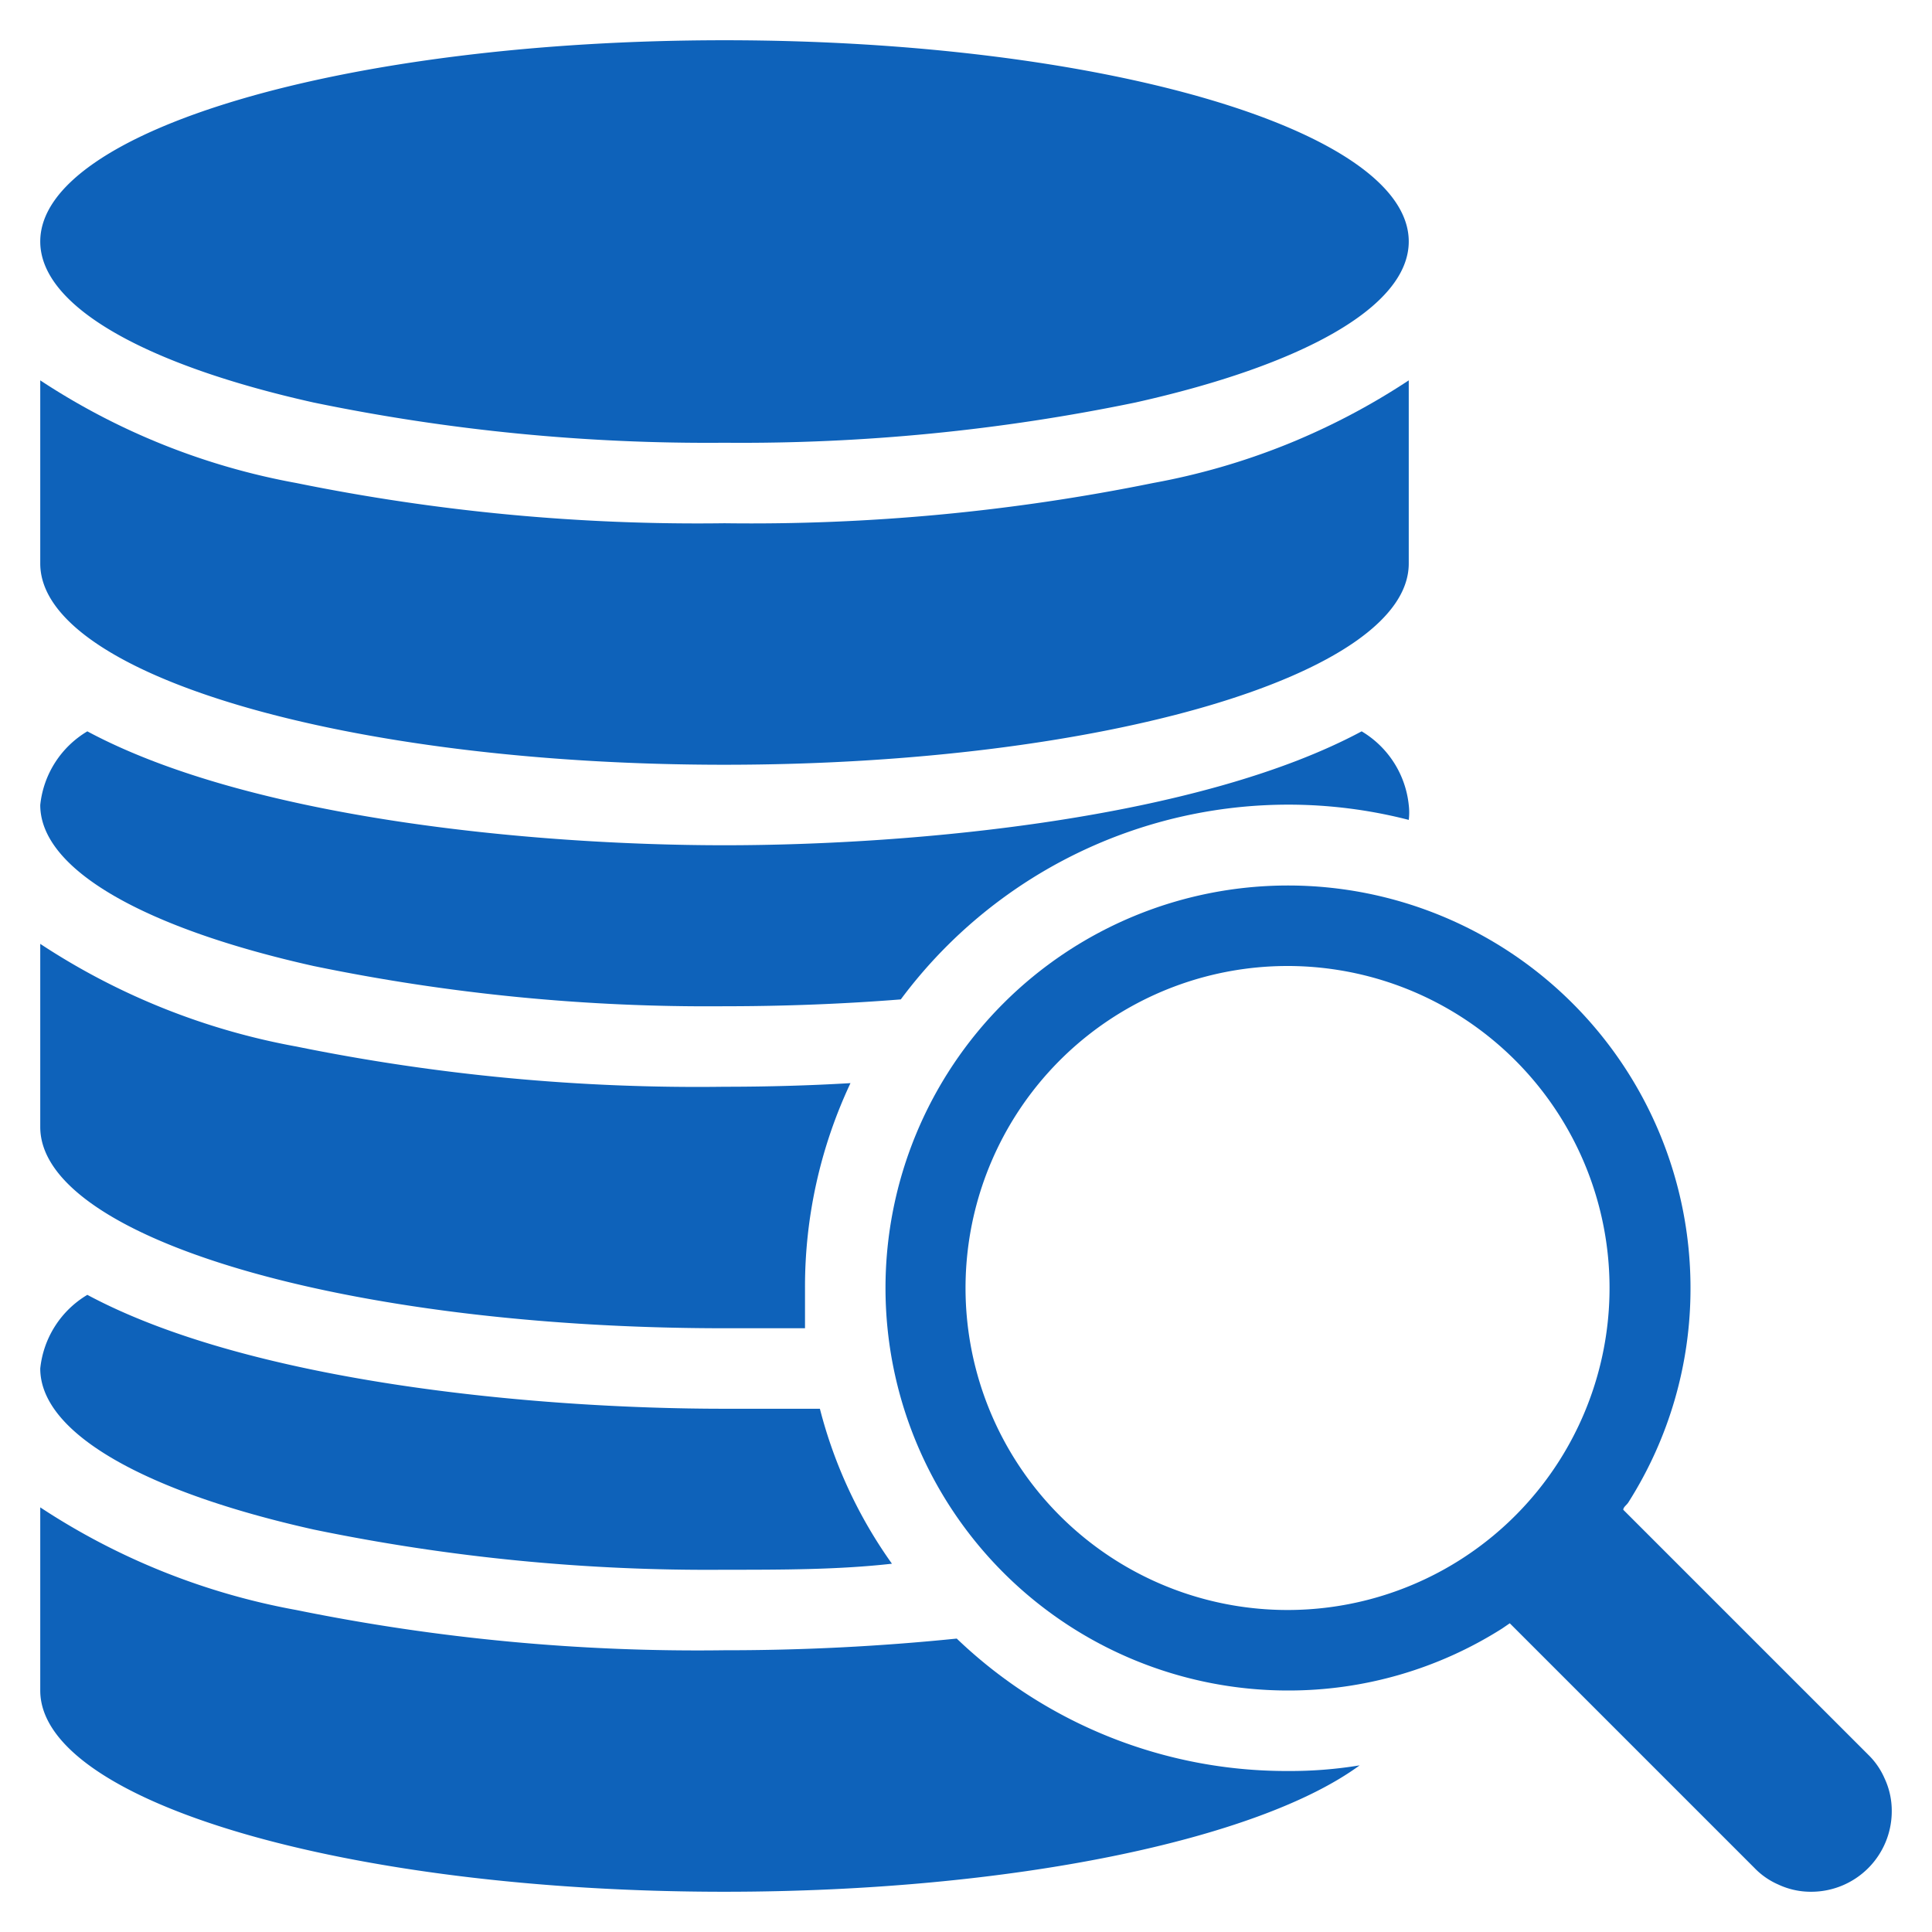
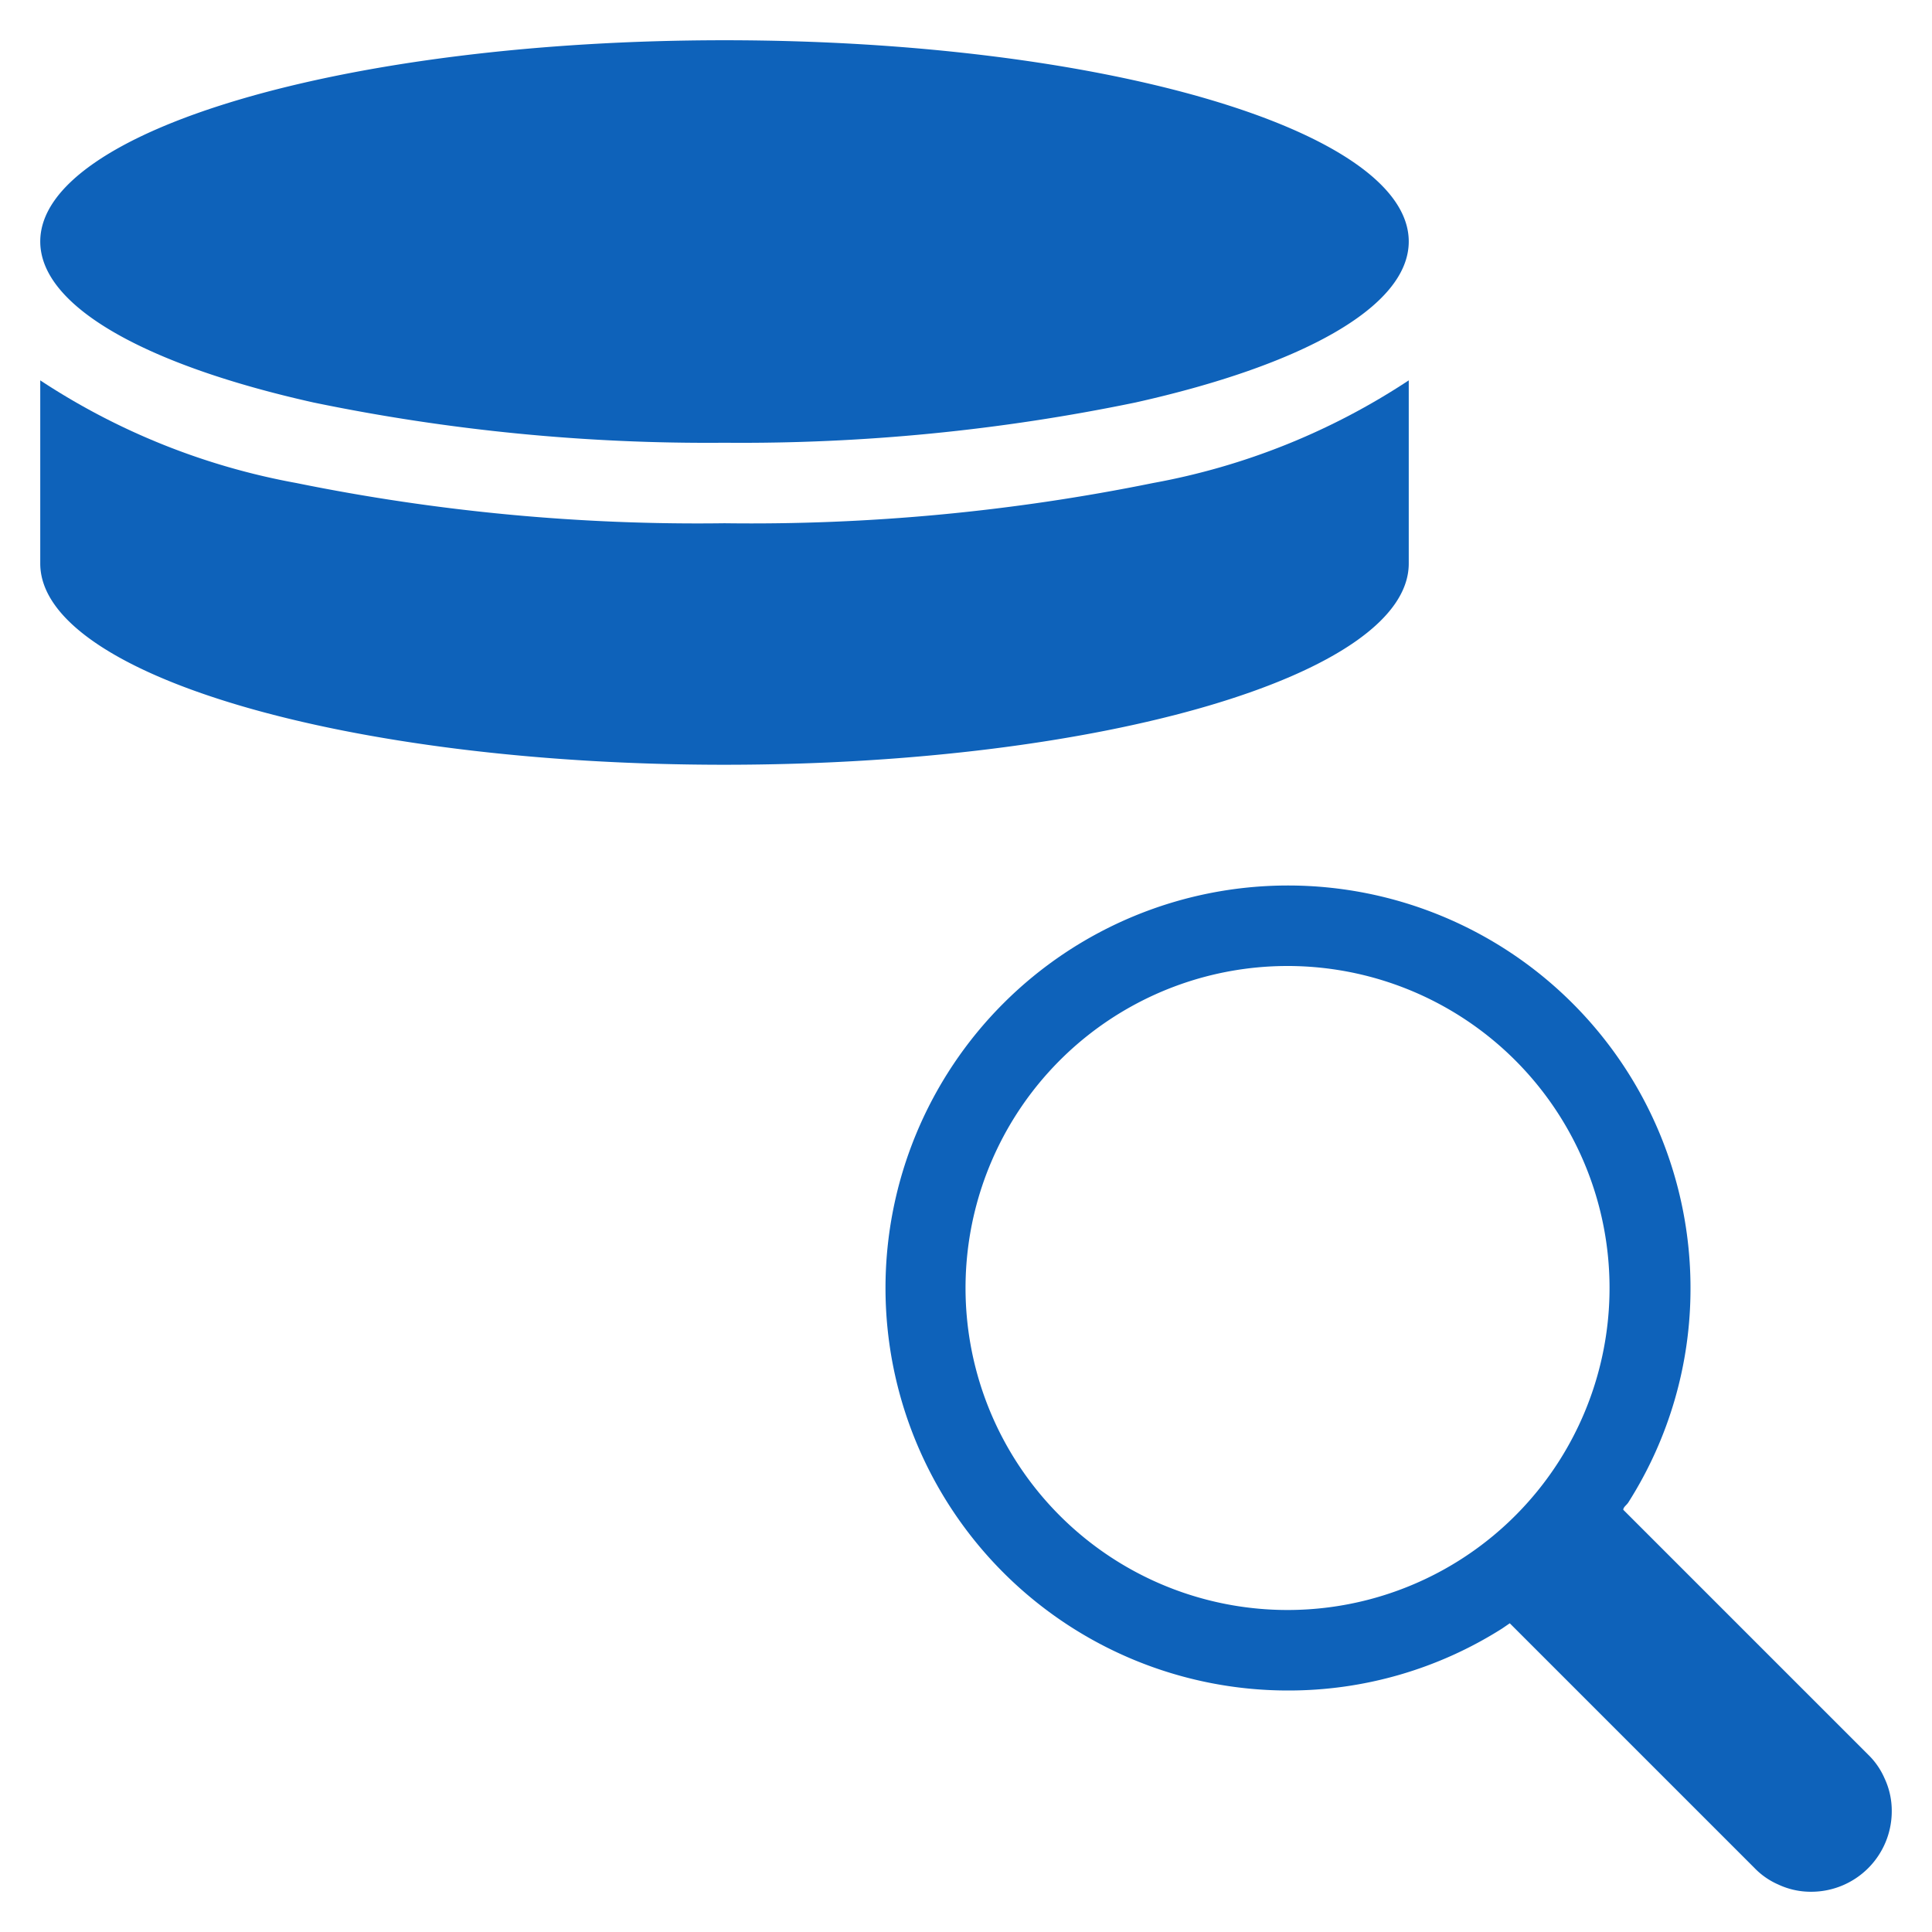
<svg xmlns="http://www.w3.org/2000/svg" version="1.1" width="512" height="512" x="0" y="0" viewBox="0 0 48 48" style="enable-background:new 0 0 512 512" xml:space="preserve" class="">
  <g>
    <path d="M7.79 10A48.33 48.33 0 0 0 18 11a48.33 48.33 0 0 0 10.21-1C32.33 9.08 35 7.63 35 6c0-2.76-7.61-5-17-5S1 3.24 1 6c0 1.63 2.67 3.08 6.79 4Z" fill="#0e62ba" opacity="1" data-original="#000000" class="" />
    <path d="M18 19c9.39 0 17-2.24 17-5V9.45A17.06 17.06 0 0 1 28.65 12 50.11 50.11 0 0 1 18 13a49.94 49.94 0 0 1-10.64-1A17.12 17.12 0 0 1 1 9.45V14c0 2.76 7.61 5 17 5ZM46.82 44.18a1.84 1.84 0 0 0-.41-.59l-6.08-6.08c0-.07.09-.12.13-.19A9.9 9.9 0 0 0 42 32a10 10 0 1 0-10 10 9.9 9.9 0 0 0 5.32-1.54l.19-.13 6.08 6.08a1.84 1.84 0 0 0 .59.41A1.89 1.89 0 0 0 45 47a2 2 0 0 0 2-2 1.89 1.89 0 0 0-.18-.82ZM32 40a8 8 0 1 1 6.76-3.74A8 8 0 0 1 32 40Z" fill="#0e62ba" opacity="1" data-original="#000000" class="" />
-     <path d="M7.79 24A48.33 48.33 0 0 0 18 25c1.52 0 3-.06 4.38-.17A12 12 0 0 1 35 20.37a1.5 1.5 0 0 0 0-.37 2.42 2.42 0 0 0-1.17-1.83C29.8 20.33 22.78 21 18 21s-11.8-.67-15.83-2.83A2.42 2.42 0 0 0 1 20c0 1.63 2.67 3.08 6.79 4ZM18 33h2v-1a11.89 11.89 0 0 1 1.13-5.09c-1 .06-2.07.09-3.13.09a49.94 49.94 0 0 1-10.64-1A17.12 17.12 0 0 1 1 23.45V28c0 2.76 7.61 5 17 5ZM7.79 38A48.33 48.33 0 0 0 18 39c1.44 0 2.83 0 4.16-.15A11.56 11.56 0 0 1 20.37 35H18c-4.78 0-11.8-.67-15.83-2.83A2.42 2.42 0 0 0 1 34c0 1.63 2.67 3.08 6.79 4ZM23.77 40.71A56.41 56.41 0 0 1 18 41a49.94 49.94 0 0 1-10.64-1A17.12 17.12 0 0 1 1 37.45V42c0 2.76 7.61 5 17 5 7.15 0 13.27-1.3 15.78-3.14A10.6 10.6 0 0 1 32 44a11.84 11.84 0 0 1-8.23-3.29Z" fill="#0e62ba" opacity="1" data-original="#000000" class="" />
  </g>
</svg>